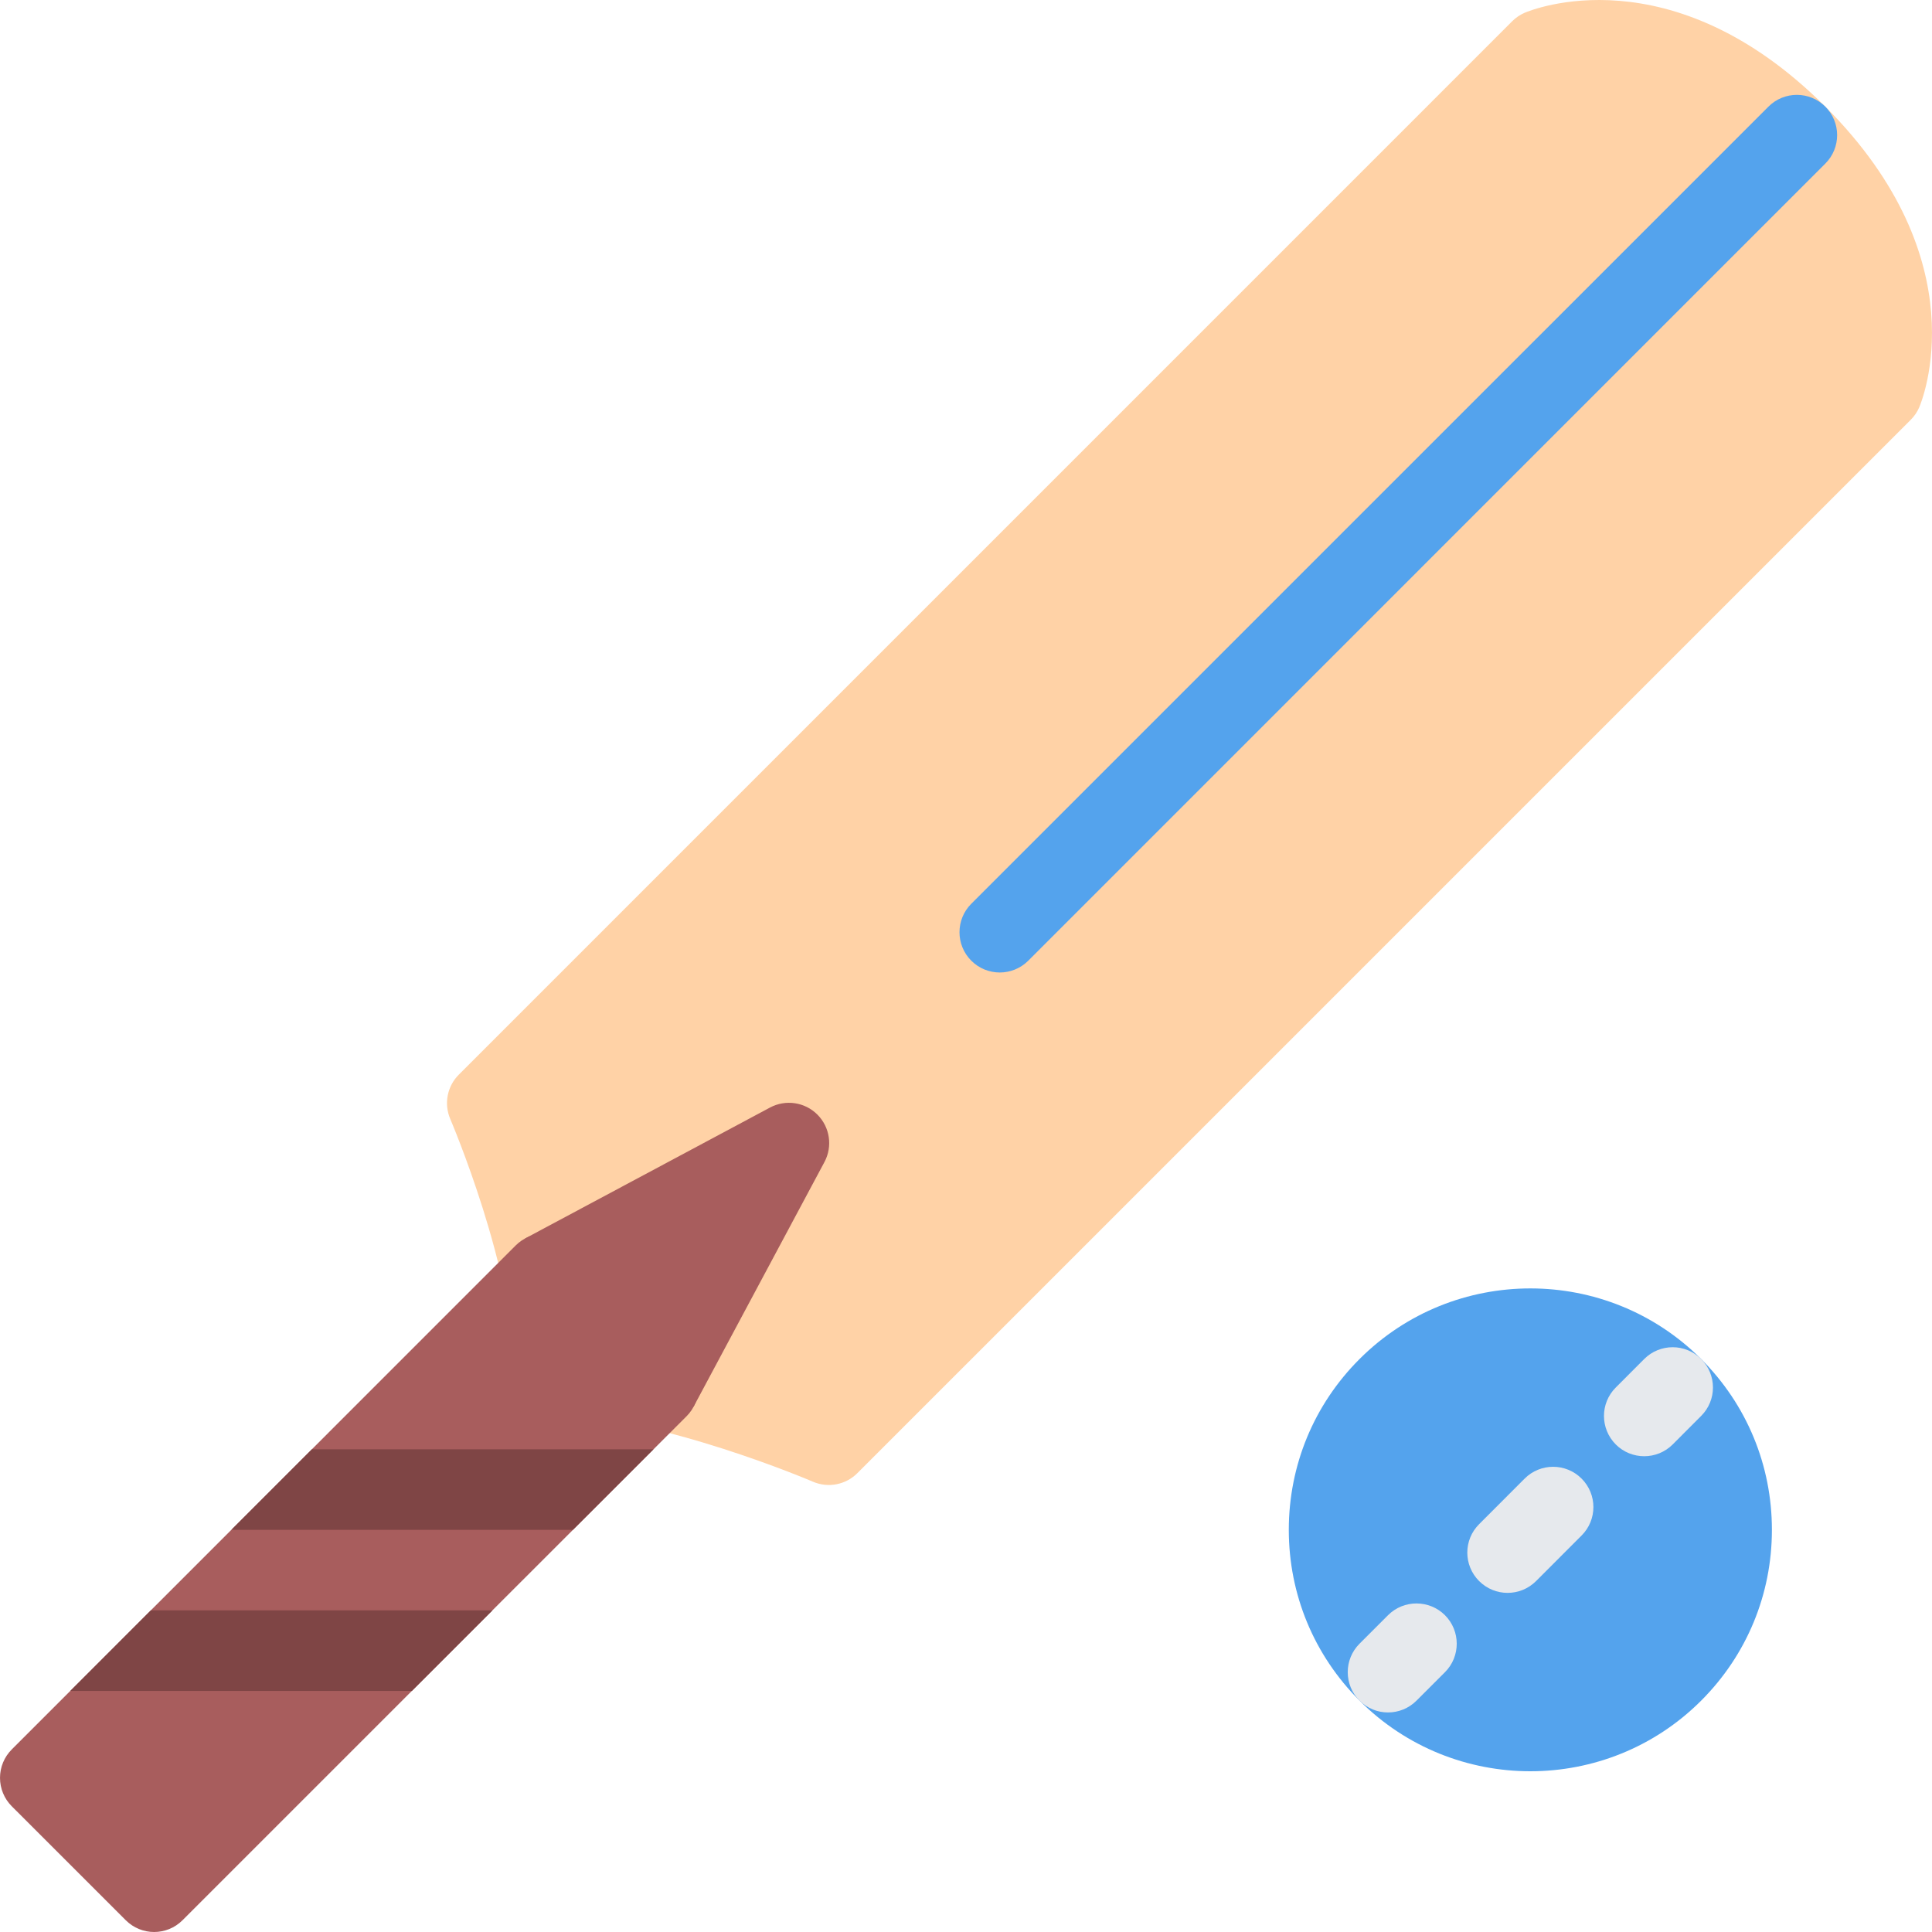
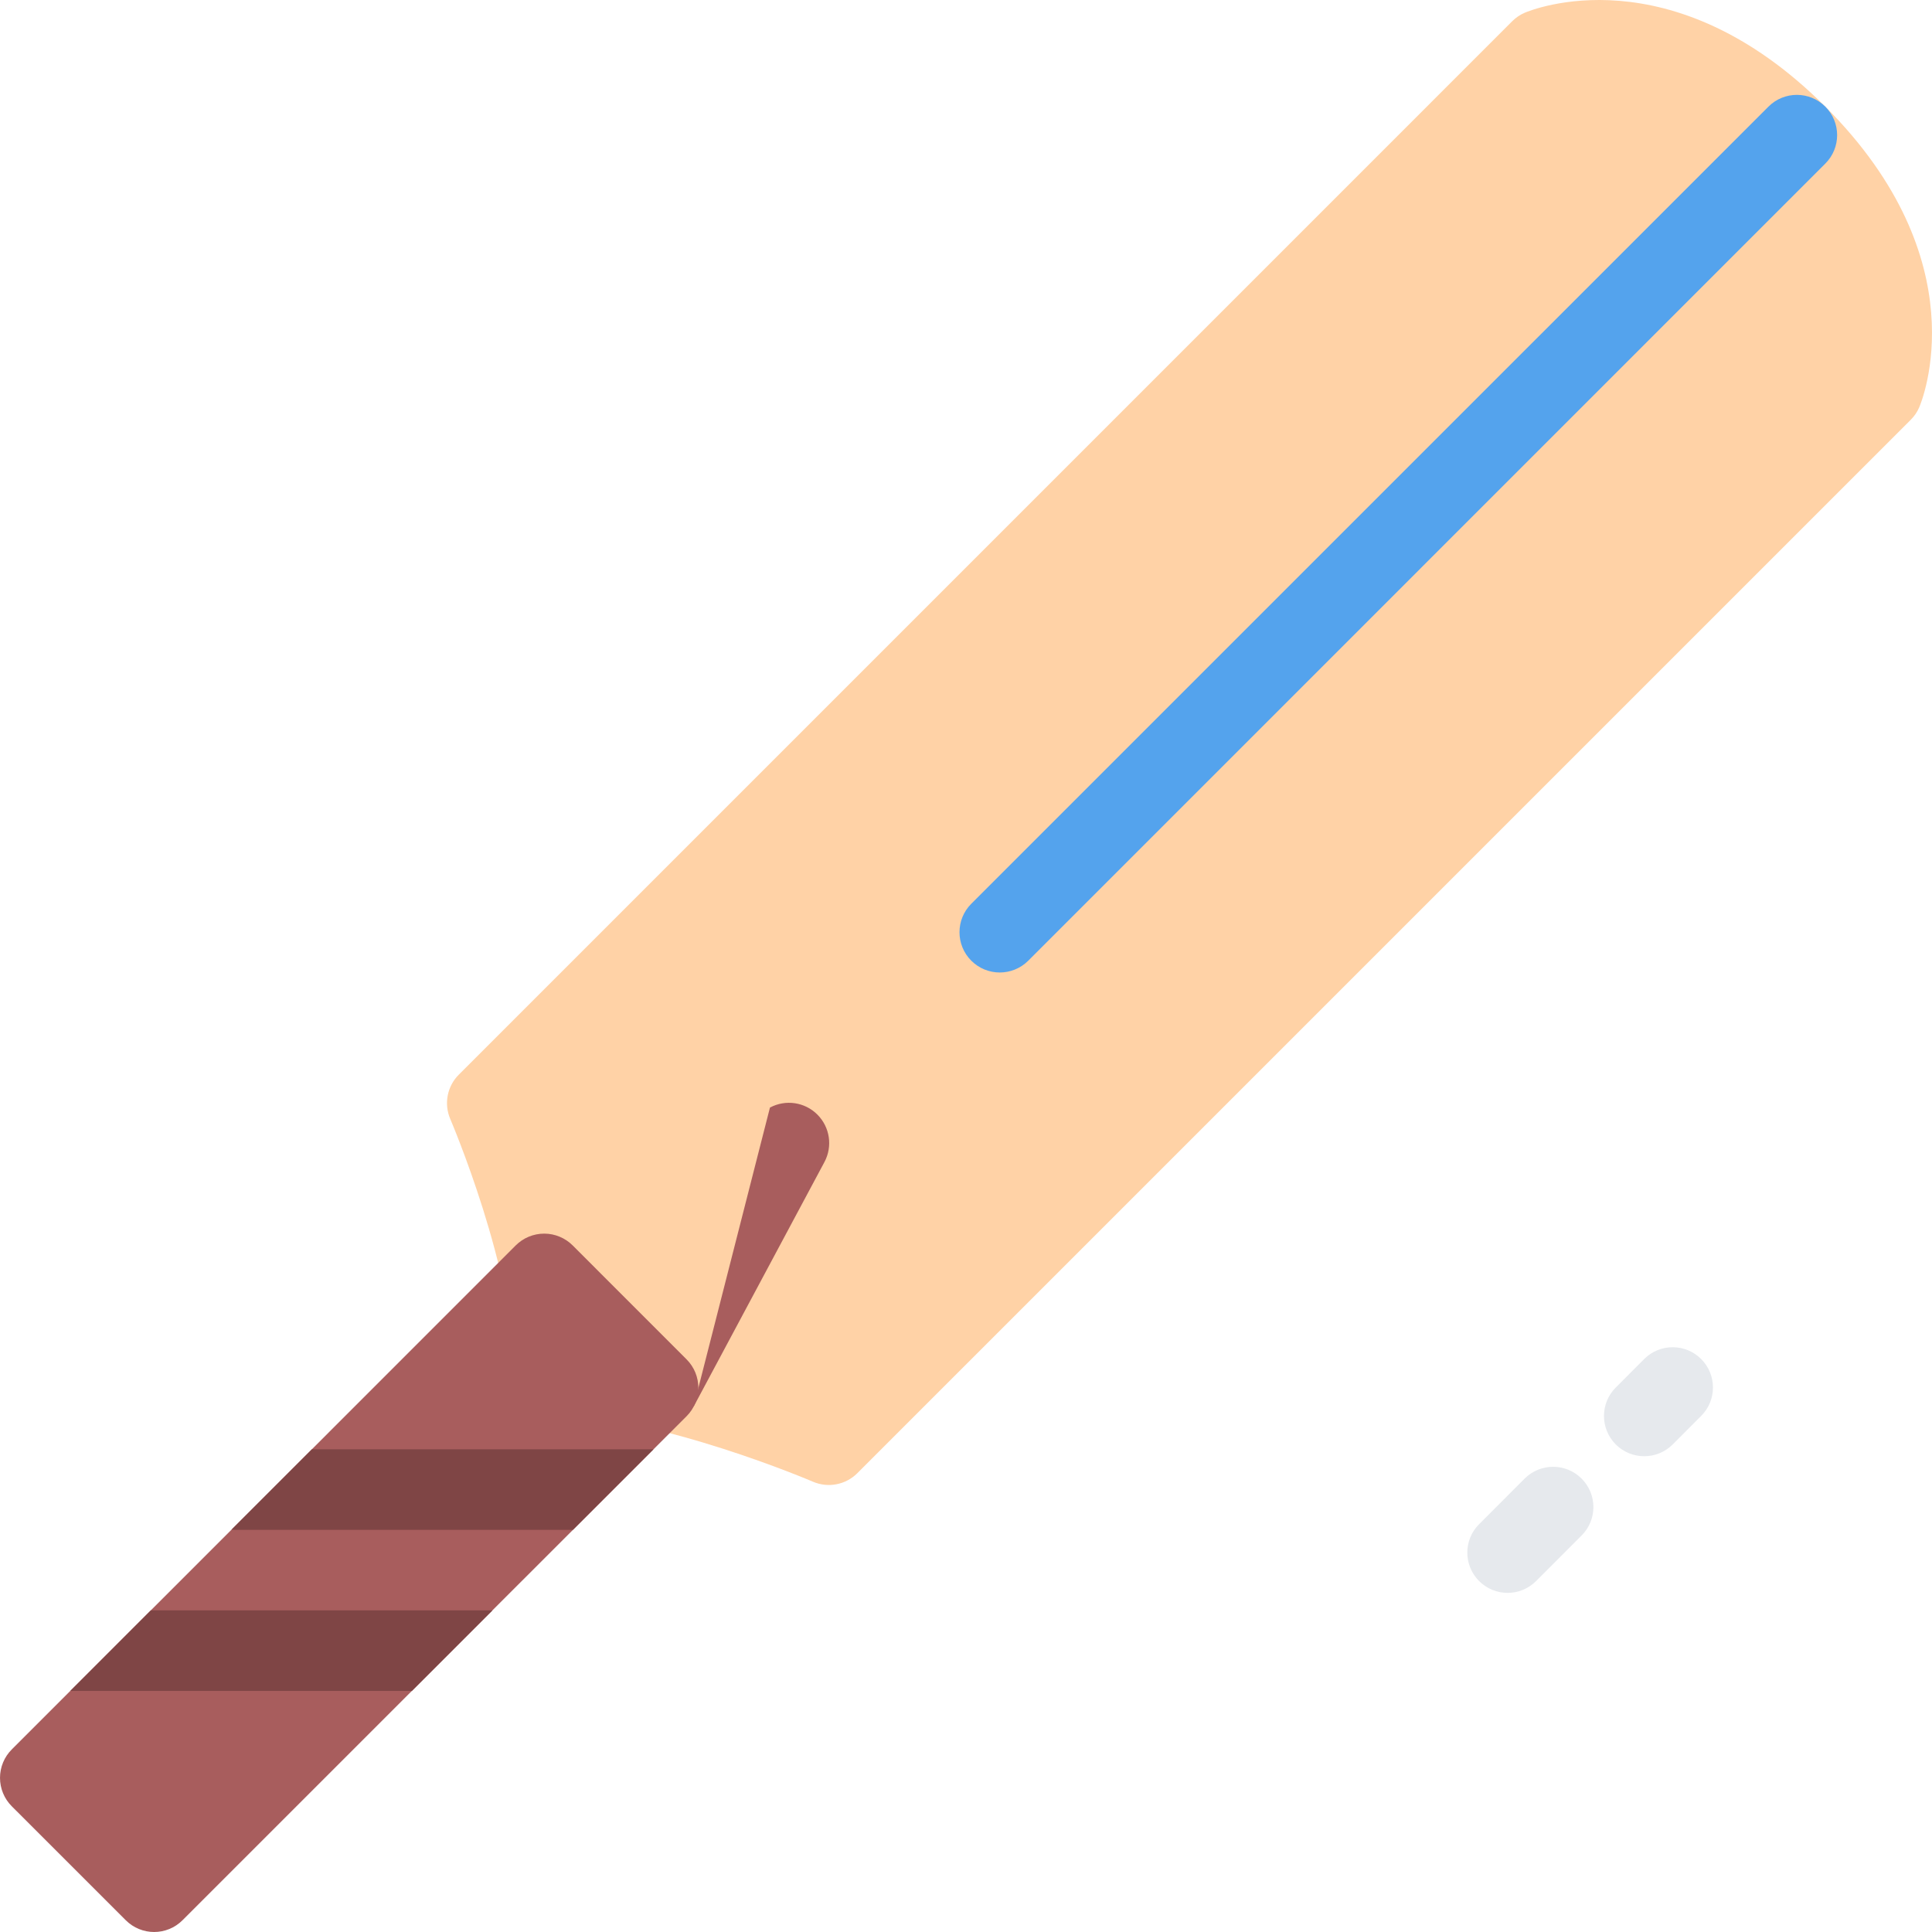
<svg xmlns="http://www.w3.org/2000/svg" height="800px" width="800px" version="1.1" id="Layer_1" viewBox="0 0 511.98 511.98" xml:space="preserve" fill="#000000">
  <g id="SVGRepo_bgCarrier" stroke-width="0" />
  <g id="SVGRepo_tracerCarrier" stroke-linecap="round" stroke-linejoin="round" />
  <g id="SVGRepo_iconCarrier">
    <path style="fill:#FFD2A6;" d="M508.599,107.93c0.672-1.562,16.047-38.732-24.889-79.667S405.605,2.709,404.043,3.381 c-1.234,0.531-2.359,1.297-3.312,2.25L121.582,284.788c-3.086,3.078-3.984,7.734-2.258,11.75 c0.172,0.406,17.241,40.403,16.788,67.496c-0.047,2.812,1.031,5.562,3,7.594c0.039,0.031,0.078,0.078,0.125,0.125 c1.953,1.953,4.602,3.062,7.367,3.125c28.17,0.437,68.434,17.592,68.833,17.779c4.015,1.719,8.671,0.828,11.757-2.266 L506.35,111.243C507.303,110.29,508.068,109.173,508.599,107.93z" />
    <path style="fill:#A85D5D;" d="M181.93,360.221l-30.17-30.186c-2.008-2-4.719-3.125-7.546-3.125c-2.828,0-5.547,1.125-7.547,3.125 L3.127,463.591c-2,2-3.125,4.703-3.125,7.531c0,2.844,1.125,5.547,3.125,7.547l30.178,30.17c4.164,4.188,10.921,4.188,15.085,0 l133.54-133.524C186.102,371.143,186.102,364.378,181.93,360.221z" />
    <path style="fill:#54a3ed;" d="M257.394,254.587c-4.171-4.172-4.171-10.922,0-15.093l211.24-211.231 c4.155-4.164,10.921-4.164,15.077,0c4.172,4.164,4.172,10.921,0,15.085L272.488,254.587 C268.316,258.751,261.558,258.751,257.394,254.587z" />
-     <path style="fill:#A85D5D;" d="M183.797,372.784l34.678-64.841c2.218-4.156,1.46-9.25-1.867-12.577 c-3.32-3.328-8.429-4.078-12.57-1.859l-64.856,34.67L183.797,372.784z" />
+     <path style="fill:#A85D5D;" d="M183.797,372.784l34.678-64.841c2.218-4.156,1.46-9.25-1.867-12.577 c-3.32-3.328-8.429-4.078-12.57-1.859L183.797,372.784z" />
    <g>
      <polygon style="fill:#7F4545;" points="18.634,448.093 109.16,448.093 130.495,426.749 39.969,426.749 " />
      <path style="fill:#7F4545;" d="M61.35,405.36c0.289,0.016,0.57,0.047,0.867,0.047h89.613l21.342-21.343H82.646L61.35,405.36z" />
    </g>
-     <path style="fill:#54a3ed;" d="M469.555,405.407c0-17.094-6.656-33.186-18.749-45.264c-24.952-24.951-65.574-24.951-90.527,0 c-12.092,12.078-18.748,28.17-18.748,45.264c0,17.092,6.656,33.17,18.748,45.263l0,0c24.953,24.952,65.575,24.952,90.527,0 C462.899,438.577,469.555,422.499,469.555,405.407z" />
    <g>
      <path style="fill:#E6E9ED;" d="M428.182,382.783c-4.172-4.188-4.172-10.937,0-15.093l7.53-7.547c4.172-4.172,10.922-4.172,15.094,0 s4.172,10.922,0,15.078l-7.547,7.562C439.103,386.938,432.339,386.938,428.182,382.783z" />
      <path style="fill:#E6E9ED;" d="M391.966,418.984c-4.172-4.172-4.172-10.921,0-15.077l12.062-12.078 c4.172-4.172,10.922-4.172,15.094,0s4.172,10.922,0,15.078l-12.062,12.077C402.886,423.155,396.136,423.155,391.966,418.984z" />
-       <path style="fill:#E6E9ED;" d="M360.279,450.67c-4.171-4.171-4.171-10.921,0-15.093l7.547-7.547c4.156-4.156,10.922-4.156,15.094,0 c4.155,4.172,4.155,10.938,0,15.094l-7.547,7.546C371.201,454.842,364.451,454.842,360.279,450.67z" />
    </g>
  </g>
</svg>